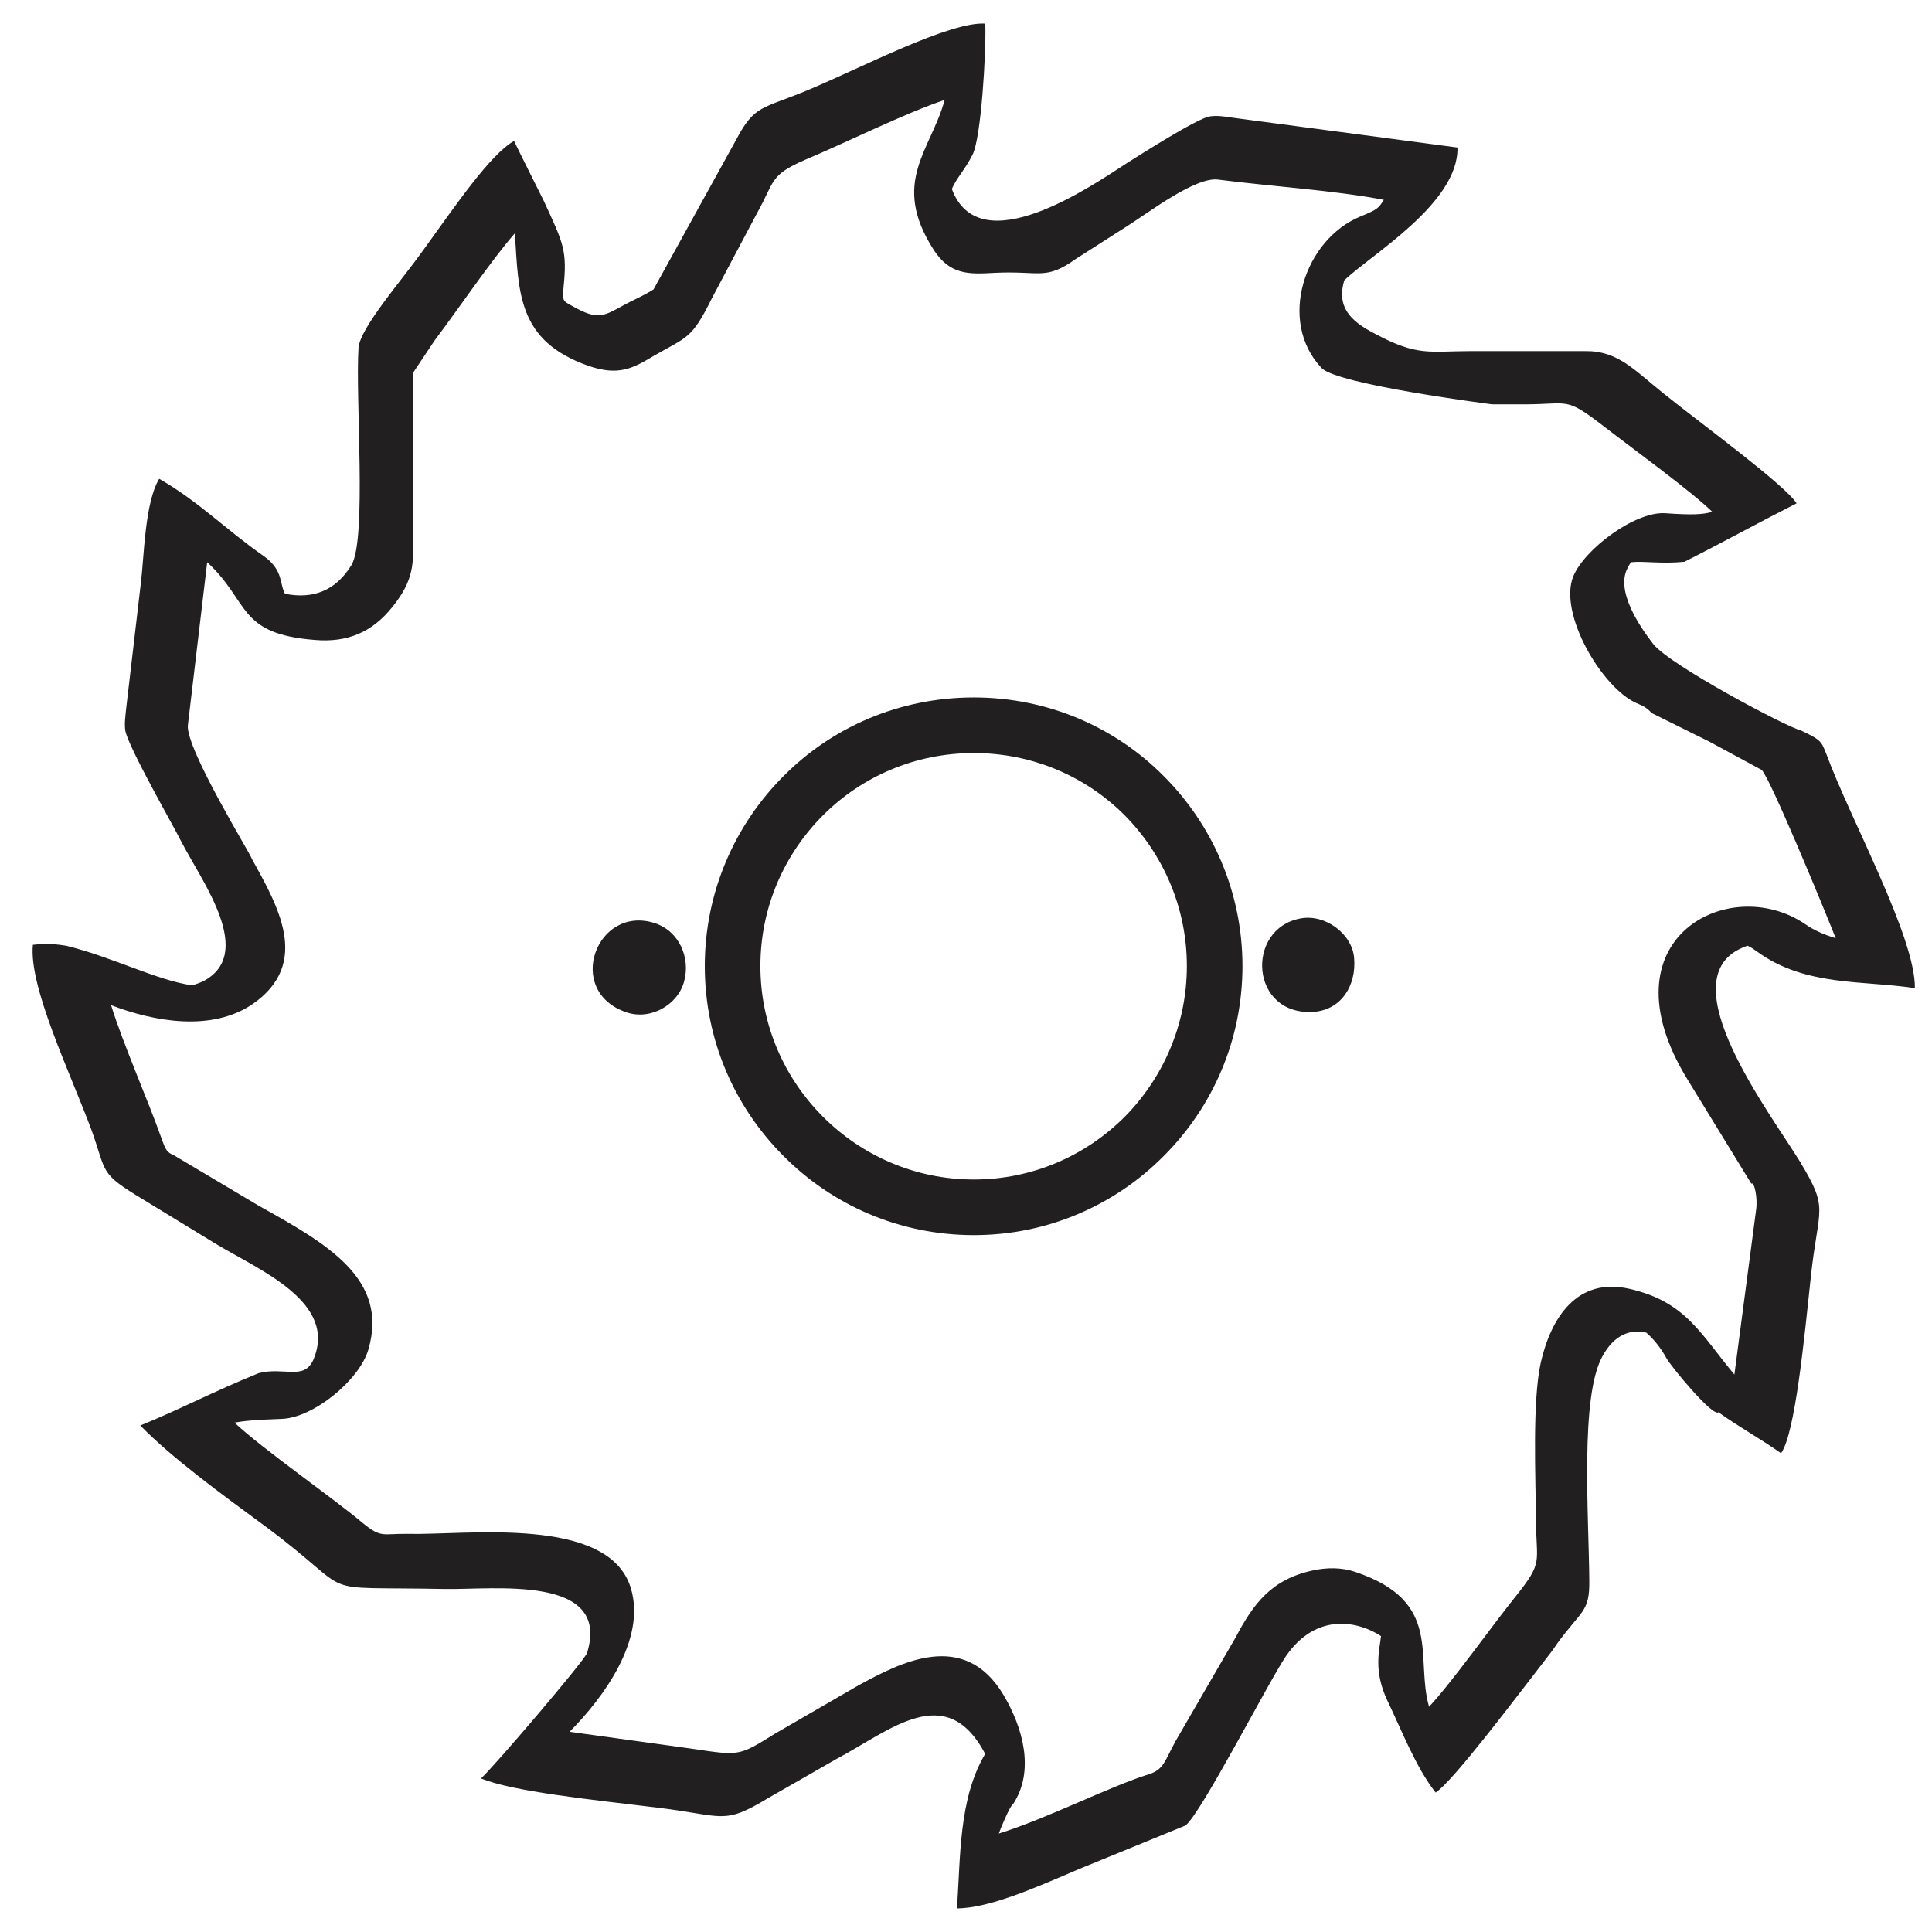
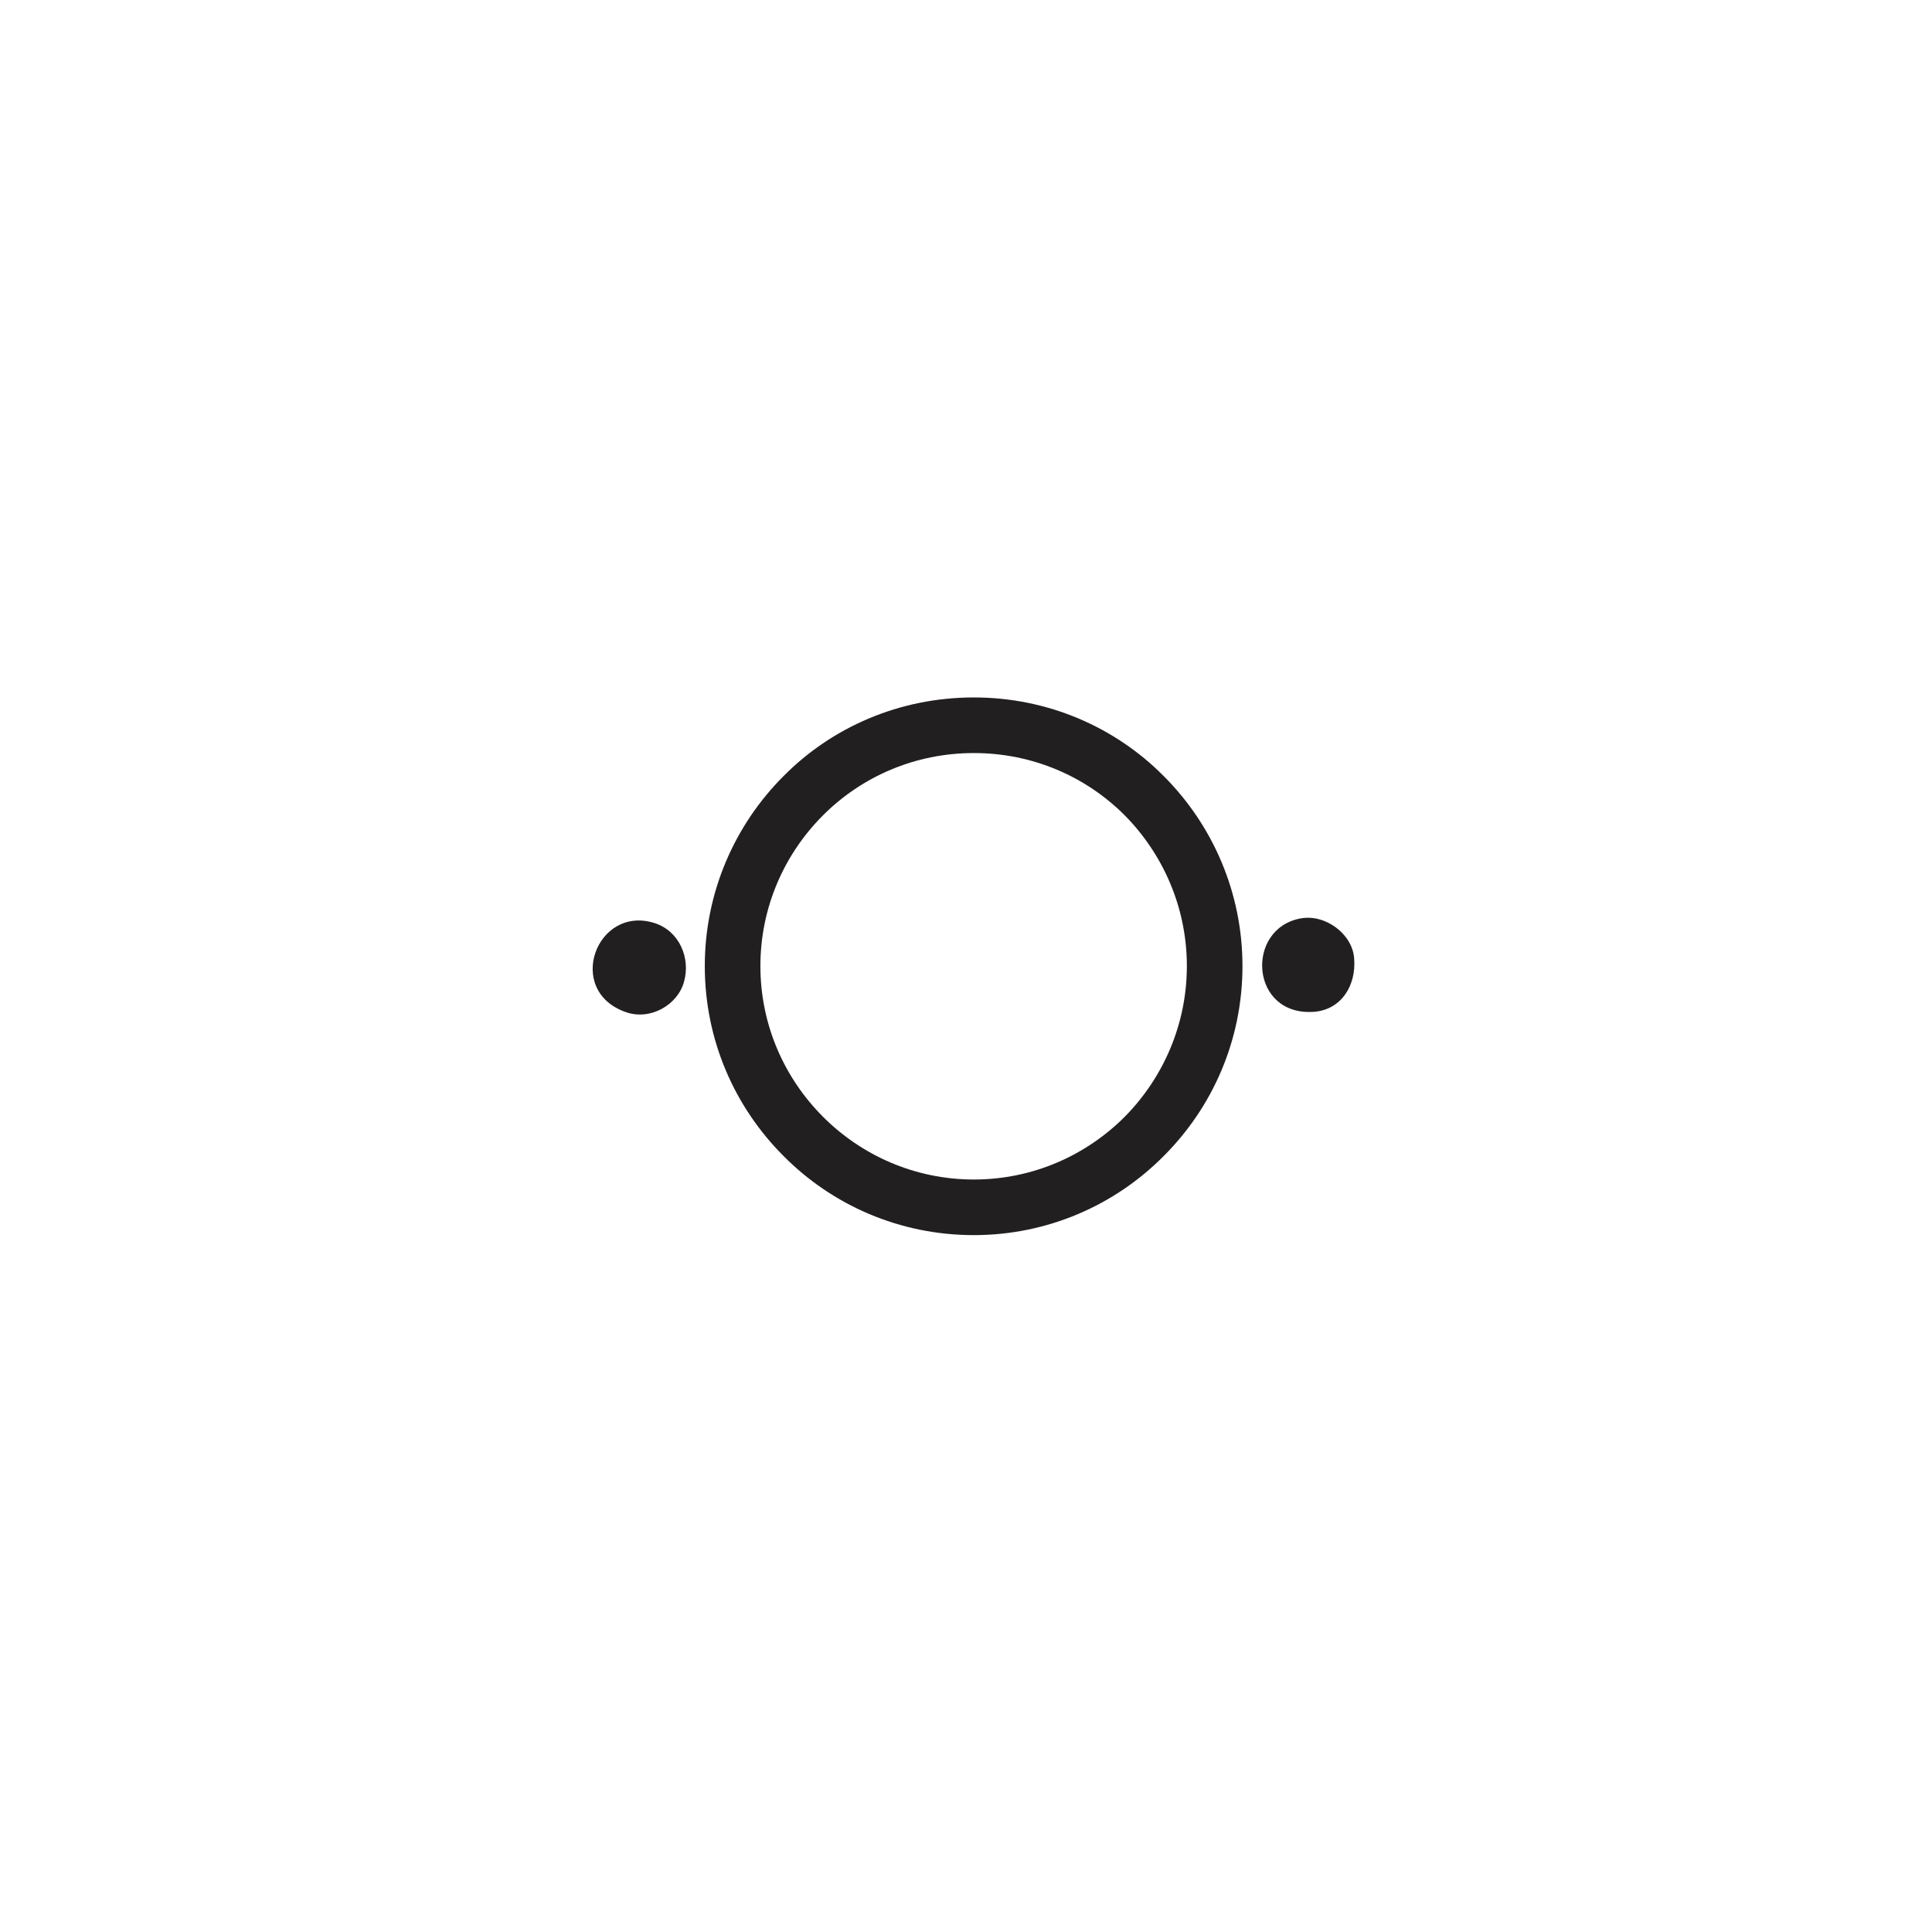
<svg xmlns="http://www.w3.org/2000/svg" version="1.1" baseProfile="tiny" id="Layer_1" x="0px" y="0px" width="116.22px" height="116.22px" viewBox="0 0 116.22 116.22" overflow="visible" xml:space="preserve">
  <g>
-     <path fill-rule="evenodd" fill="#221F20" d="M100.167,30.872c1.616,0.113,2.268,0.085,2.835-0.085   c-1.276-1.247-4.791-3.798-6.548-5.159c-2.324-1.786-2.013-1.304-4.762-1.304h-1.928c0,0-9.326-1.191-10.261-2.183   c-2.665-2.806-1.049-7.739,2.353-9.128c1.049-0.425,1.077-0.51,1.389-0.992c-2.92-0.567-6.917-0.822-9.978-1.219   c-1.361-0.17-4.167,1.984-5.471,2.806l-3.061,1.956c-1.871,1.332-2.126,0.709-4.932,0.85c-1.502,0.085-2.665,0.142-3.657-1.417   c-2.58-4.054-0.142-5.953,0.68-8.986c-2.381,0.794-5.896,2.551-8.391,3.6c-2.154,0.935-1.814,1.276-2.891,3.203l-2.721,5.131   c-1.219,2.466-1.474,2.296-3.487,3.458c-1.247,0.737-2.098,1.247-3.969,0.595c-4.224-1.502-4.167-4.337-4.394-7.965   c-1.417,1.616-3.402,4.564-4.819,6.435l-1.304,1.956v9.836c0.028,1.644,0.057,2.636-1.247,4.252   c-1.219,1.531-2.721,2.154-4.677,1.984c-4.677-0.368-3.883-2.296-6.463-4.677l-1.162,9.808c-0.142,1.417,3.883,7.937,3.827,7.994   c1.559,2.835,3.628,6.321,0.057,8.787c-2.466,1.672-5.924,1.049-8.504,0.057c0.709,2.296,2.268,5.839,3.005,7.937   c0.312,0.879,0.369,0.907,0.794,1.106l5.102,3.033c4.054,2.268,7.824,4.365,6.576,8.646c-0.539,1.843-3.317,4.11-5.216,4.167   c-1.559,0.057-2.239,0.113-2.835,0.227c1.729,1.616,5.896,4.507,7.682,6.009c1.162,0.964,1.219,0.652,2.721,0.68   c3.543,0.085,12.104-1.134,13.436,3.26c0.935,3.061-1.616,6.576-3.685,8.646l7.37,1.02c2.863,0.425,2.806,0.454,4.989-0.907   l5.046-2.92l0,0c2.466-1.332,6.321-3.402,8.702,0.595c1.162,1.956,1.899,4.564,0.567,6.576c-0.142,0-0.794,1.559-0.85,1.757   c2.92-0.907,6.605-2.806,9.043-3.572c0.879-0.283,0.935-0.794,1.587-1.984l3.628-6.265c1.049-1.984,2.126-3.458,4.592-3.997   c0.879-0.198,1.786-0.198,2.608,0.085c5.301,1.786,3.572,5.131,4.422,8.107c1.361-1.446,3.77-4.847,5.159-6.576   c1.757-2.183,1.276-2.041,1.276-4.649c-0.028-2.608-0.227-7.143,0.283-9.468c0.624-2.75,2.211-5.159,5.329-4.45   c3.402,0.765,4.309,2.75,6.321,5.159l1.304-9.893c0.113-0.709-0.113-1.757-0.283-1.587l-3.855-6.293   c-5.187-8.476,2.551-12.416,7.087-9.326c0.567,0.397,1.191,0.652,1.843,0.85c-0.822-2.069-3.94-9.609-4.45-10.12l-3.146-1.701   l-3.487-1.729c-0.255-0.312-0.567-0.454-0.907-0.595l0,0c-2.069-0.907-4.706-5.386-3.798-7.625   C95.32,33.026,98.353,30.759,100.167,30.872L100.167,30.872z M80.863,16.869c-0.454,1.531,0.283,2.409,1.843,3.203   c2.58,1.389,3.288,1.049,5.783,1.049l0,0h6.86c1.984-0.028,2.948,1.134,4.762,2.58c2.296,1.843,7.228,5.443,7.965,6.576   c-2.239,1.134-4.394,2.324-6.746,3.515c-1.417,0.142-2.438-0.057-3.203,0.028c-0.085,0.085-0.142,0.198-0.198,0.312   c-0.794,1.389,0.737,3.6,1.531,4.62c1.02,1.276,8.022,4.989,8.872,5.187c1.191,0.567,1.219,0.624,1.531,1.417   c1.474,3.997,5.357,10.998,5.329,14.088c-3.061-0.482-6.576-0.085-9.468-2.183c-0.198-0.142-0.397-0.283-0.595-0.369   c-0.113,0.028-0.255,0.085-0.369,0.142c-4.365,1.956,1.729,9.921,3.515,12.841c1.786,2.948,1.106,2.665,0.652,6.973   c-0.397,3.713-0.935,9.354-1.786,10.573c-1.332-0.935-2.409-1.502-3.77-2.466c-0.312,0.312-2.863-2.75-3.146-3.288   c-0.312-0.567-0.737-1.106-1.191-1.502c-0.935-0.227-1.928,0.113-2.636,1.417l0,0c-1.361,2.438-0.822,9.553-0.794,13.493   c0.028,1.928-0.482,1.786-1.956,3.827c-0.227,0.34-0.482,0.68-0.709,0.964l0,0c-1.757,2.268-5.528,7.285-6.576,7.965   c-1.191-1.502-2.069-3.798-2.891-5.499c-0.879-1.843-0.482-3.09-0.397-3.912c-1.332-0.879-3.883-1.474-5.726,1.219   c-0.992,1.446-5.102,9.468-6.038,10.176l-6.378,2.608c-2.778,1.191-5.414,2.353-7.37,2.381c0.227-3.033,0.085-6.576,1.701-9.298   c-2.353-4.45-5.698-1.417-8.957,0.312l-4.11,2.353c-2.721,1.644-2.636,1.049-6.661,0.567c-3.969-0.482-8.674-0.964-10.602-1.757   c0.709-0.624,6.208-7.058,6.378-7.54c1.474-4.762-5.669-3.798-8.561-3.855c-8.306-0.17-4.932,0.567-10.828-3.798   c-2.551-1.871-5.613-4.11-7.483-6.038c2.381-0.964,4.394-2.041,7.115-3.146c1.531-0.397,2.721,0.454,3.288-0.794   c1.502-3.487-3.26-5.414-5.839-6.973l0,0l-4.365-2.665c-2.721-1.644-2.183-1.559-3.146-4.224c-1.276-3.43-3.77-8.589-3.515-11.112   c0.595-0.057,0.935-0.113,2.013,0.057c2.778,0.68,5.414,2.069,7.569,2.381c0.198-0.057,0.425-0.142,0.624-0.227   c3.231-1.644-0.028-6.009-1.247-8.362c-0.51-1.02-3.231-5.754-3.402-6.746c-0.057-0.425,0-0.822,0.085-1.587l0.85-7.257   c0.198-1.531,0.227-4.847,1.106-6.293c2.381,1.361,4.082,3.118,6.293,4.649c1.191,0.85,0.935,1.672,1.276,2.268   c1.701,0.34,3.061-0.198,3.997-1.729c0.935-1.587,0.227-10.035,0.425-13.068c0.085-1.191,2.636-4.11,3.827-5.783l0,0   c2.013-2.778,4.082-5.839,5.528-6.661c0.113,0.255,1.786,3.6,1.786,3.6c1.191,2.58,1.417,2.976,1.191,5.216   c-0.085,0.935-0.028,0.794,0.822,1.276c1.446,0.765,1.757,0.312,3.203-0.425c0.539-0.255,1.191-0.595,1.389-0.737l4.961-8.986l0,0   c1.134-2.154,1.559-1.843,4.394-3.033c3.118-1.304,8.476-4.11,10.602-3.969c0.057,1.814-0.255,6.888-0.765,7.88   c-0.454,0.907-0.992,1.446-1.247,2.069c1.672,4.479,8.391-0.17,10.488-1.531c0.765-0.482,4.224-2.693,5.017-2.835   c0.397-0.057,0.737-0.028,1.446,0.085l13.465,1.786C87.751,12.248,82.394,15.366,80.863,16.869L80.863,16.869z" />
    <path fill="#221F20" d="M58.583,41.955c4.45,0,8.504,1.786,11.424,4.734c2.92,2.92,4.734,6.973,4.734,11.424   c0,4.479-1.814,8.504-4.734,11.424c-2.92,2.948-6.973,4.762-11.424,4.762c-4.479,0-8.532-1.814-11.452-4.762   c-2.92-2.92-4.734-6.945-4.734-11.424c0-4.45,1.814-8.504,4.734-11.424C50.051,43.741,54.104,41.955,58.583,41.955L58.583,41.955z    M67.654,49.042c-2.324-2.324-5.528-3.742-9.071-3.742c-3.543,0-6.746,1.417-9.071,3.742c-2.324,2.324-3.77,5.528-3.77,9.071   s1.446,6.746,3.77,9.071s5.528,3.77,9.071,3.77c3.543,0,6.746-1.446,9.071-3.77c2.296-2.324,3.742-5.528,3.742-9.071   S69.95,51.366,67.654,49.042L67.654,49.042z" />
    <path fill-rule="evenodd" fill="#221F20" d="M41.15,59.048c0.397-1.417-0.283-3.033-1.757-3.515   c-3.515-1.134-5.443,4.082-1.729,5.357C39.137,61.401,40.781,60.437,41.15,59.048L41.15,59.048z" />
    <path fill-rule="evenodd" fill="#221F20" d="M78.227,55.25c-3.345,0.624-3.033,5.924,0.85,5.613   c1.616-0.142,2.523-1.587,2.381-3.231C81.345,56.185,79.729,54.966,78.227,55.25L78.227,55.25z" />
  </g>
  <g>
</g>
  <g>
</g>
  <g>
</g>
  <g>
</g>
  <g>
</g>
  <g>
</g>
</svg>